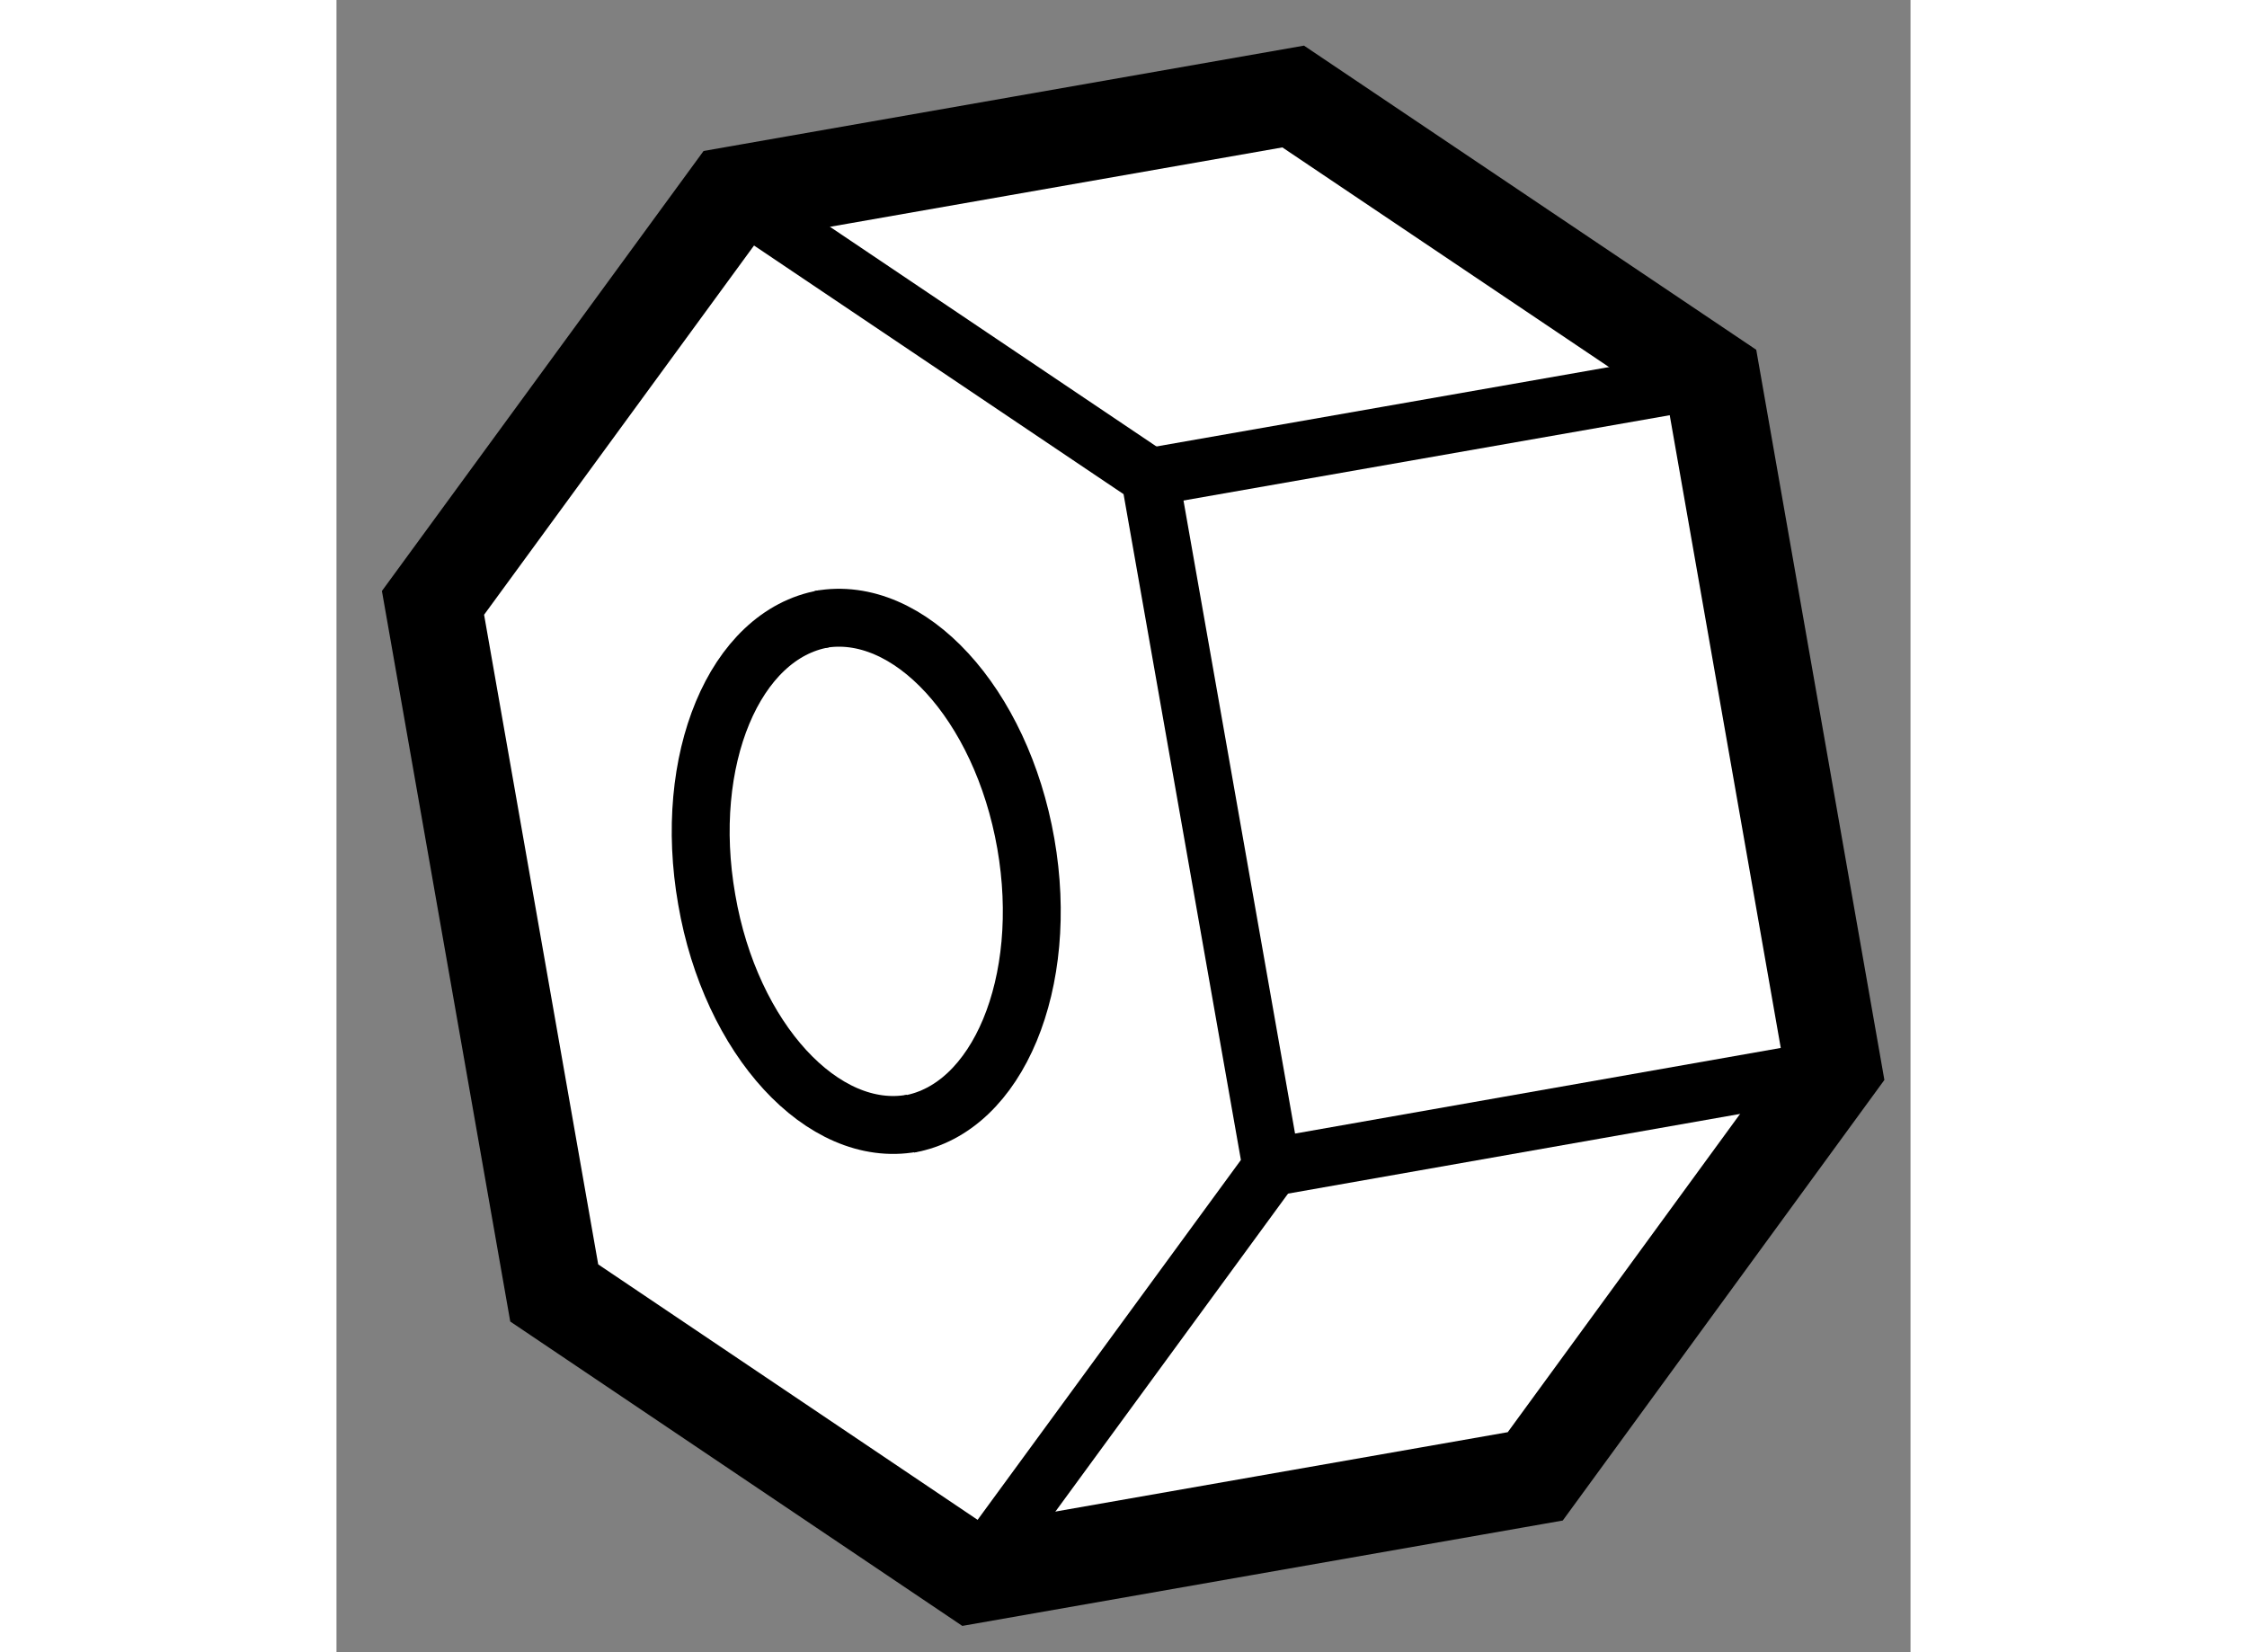
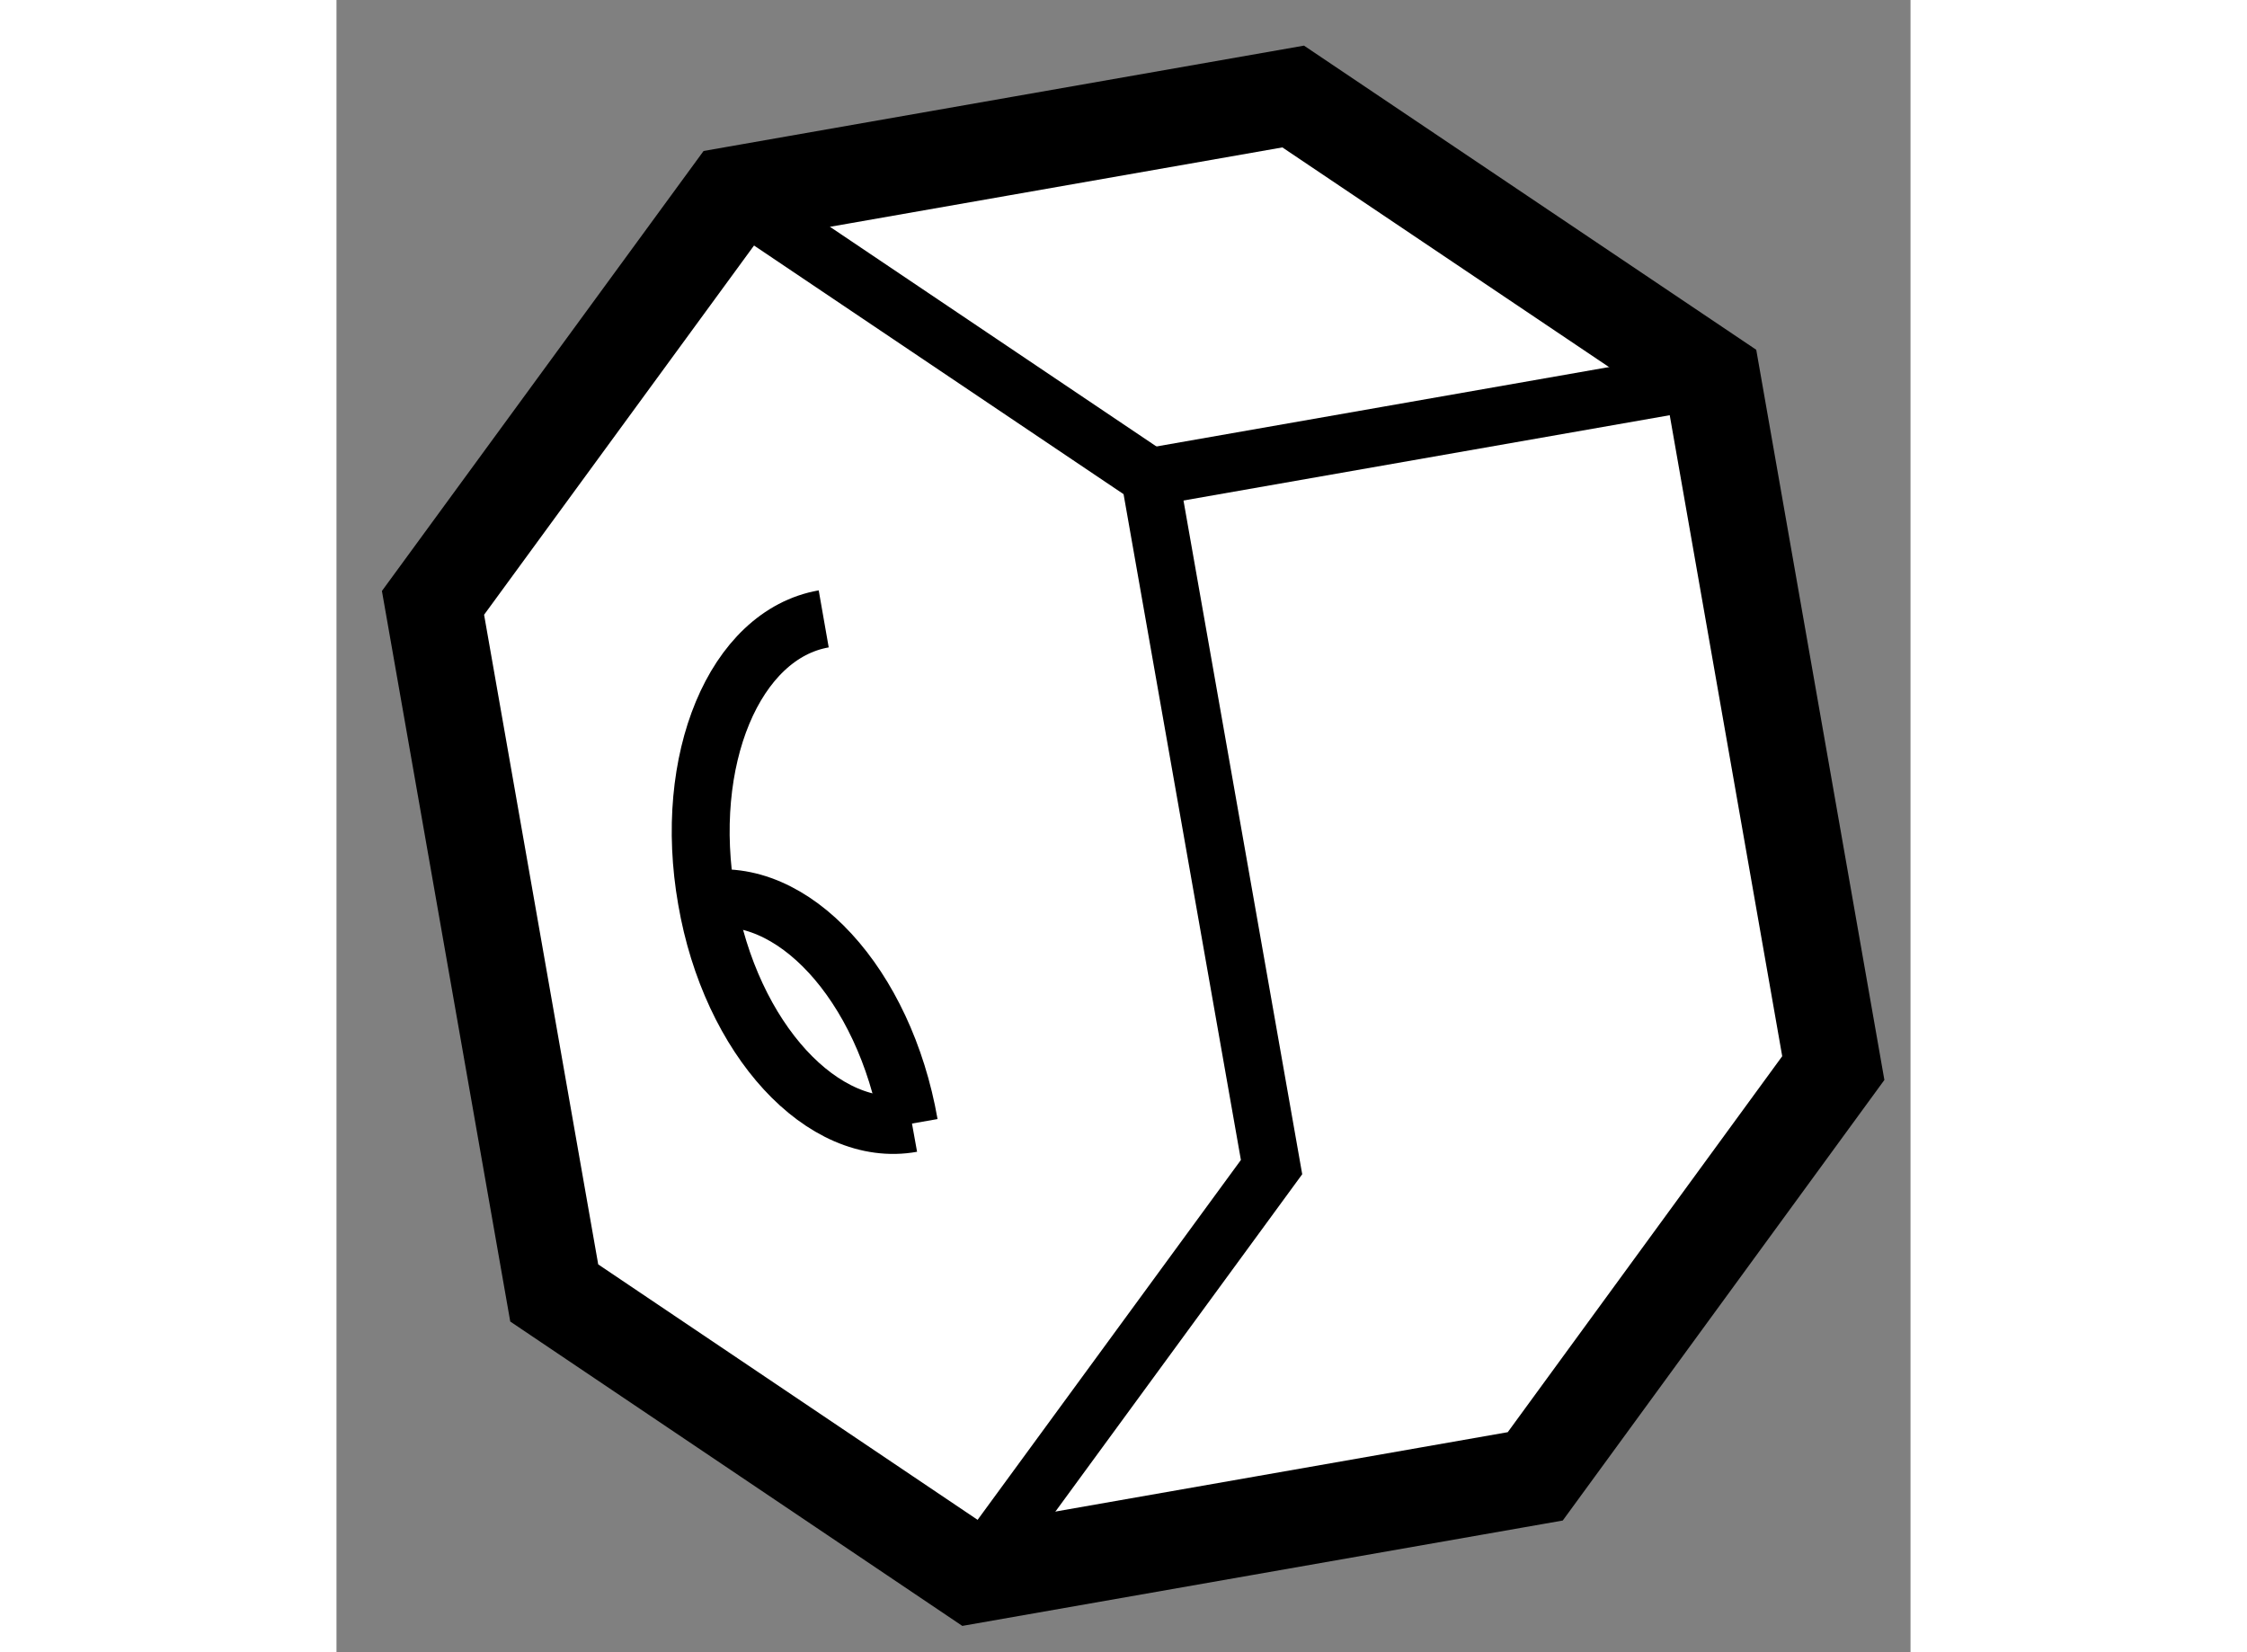
<svg xmlns="http://www.w3.org/2000/svg" version="1.1" x="0px" y="0px" width="244.8px" height="180px" viewBox="61.429 143.962 8.154 8.559" enable-background="new 0 0 244.8 180" xml:space="preserve">
  <rect x="61.429" y="143.962" width="8.154" height="8.559" fill="#808080" stroke="none" />
  <g>
    <polygon fill="#FFFFFF" stroke="#000000" stroke-width="0.5" points="64.727,152.121 62.557,150.66 61.929,147.085     63.473,144.973 66.385,144.462 68.556,145.922 69.183,149.495 67.639,151.61   " />
-     <path fill="none" stroke="#000000" stroke-width="0.3" d="M64.395,149.785c0.461-0.081,0.731-0.733,0.605-1.453    c-0.127-0.725-0.605-1.245-1.067-1.161" />
+     <path fill="none" stroke="#000000" stroke-width="0.3" d="M64.395,149.785c-0.127-0.725-0.605-1.245-1.067-1.161" />
    <path fill="none" stroke="#000000" stroke-width="0.3" d="M63.953,147.168c-0.462,0.081-0.733,0.731-0.606,1.454    c0.124,0.723,0.603,1.242,1.063,1.159" />
    <polyline fill="none" stroke="#000000" stroke-width="0.3" points="63.473,144.973 65.643,146.433 66.273,150.008 64.727,152.121       " />
-     <line fill="none" stroke="#000000" stroke-width="0.3" x1="69.183" y1="149.495" x2="66.273" y2="150.008" />
    <line fill="none" stroke="#000000" stroke-width="0.3" x1="68.556" y1="145.922" x2="65.643" y2="146.433" />
  </g>
</svg>